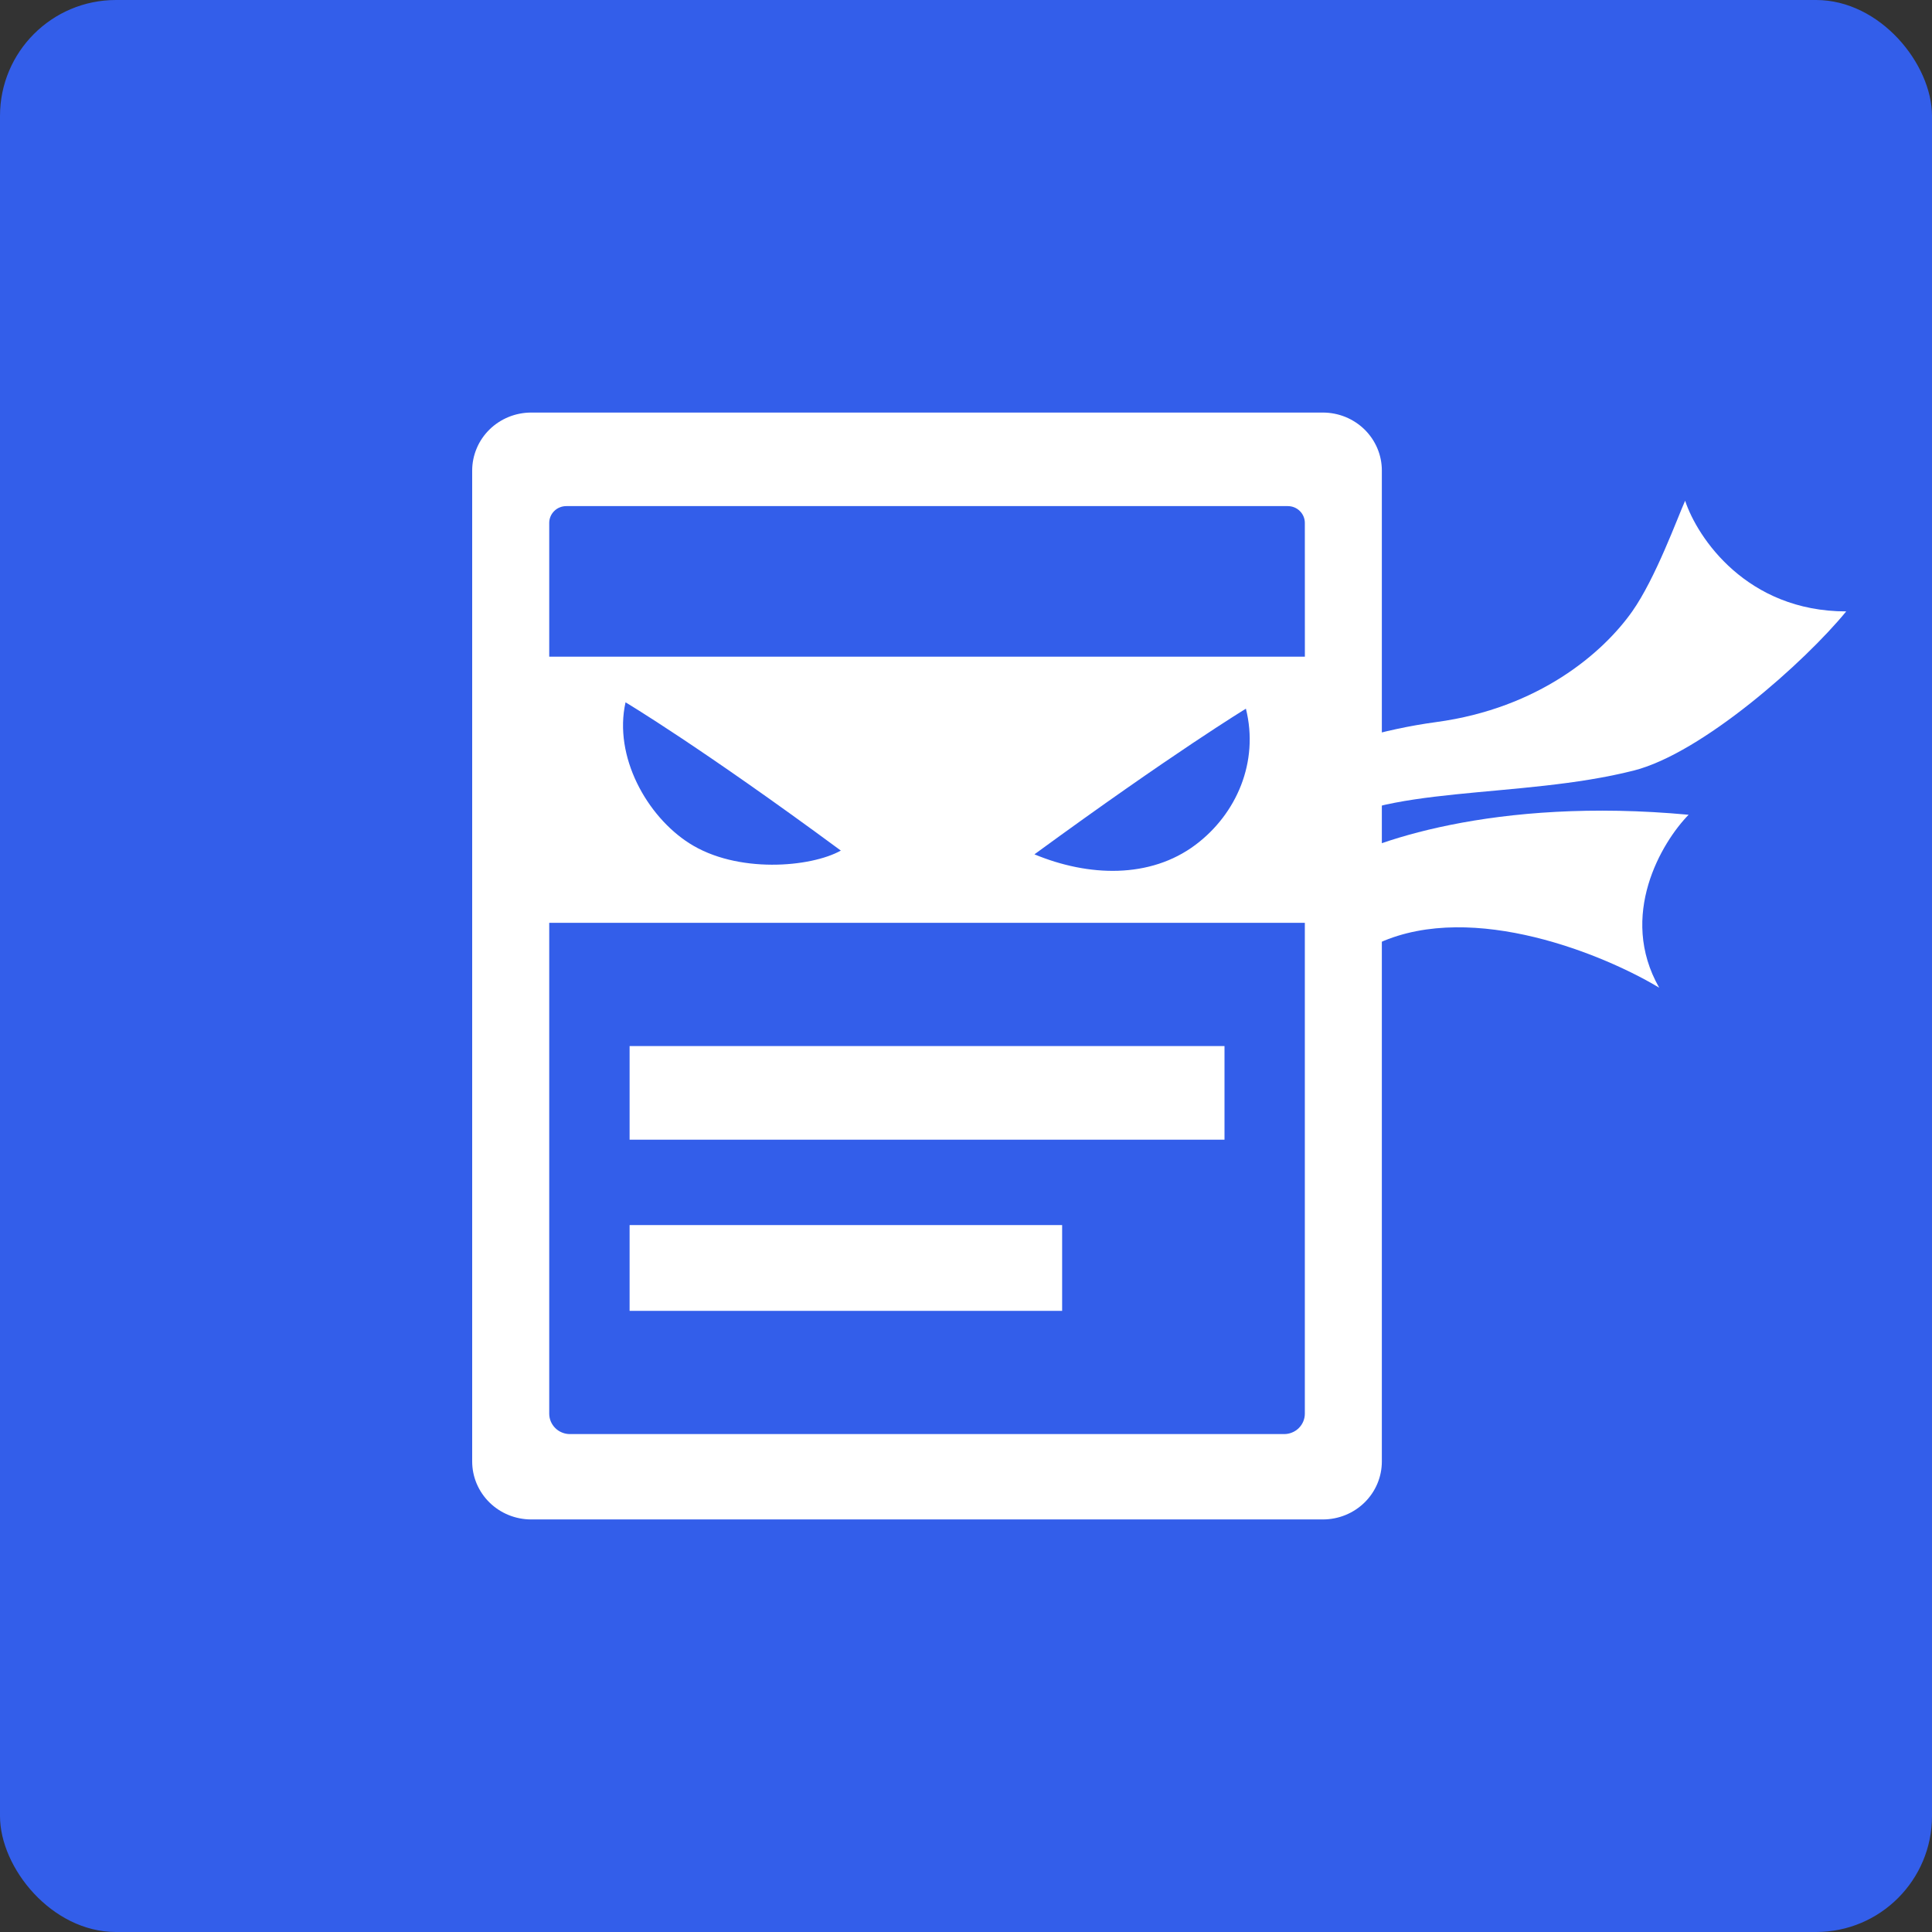
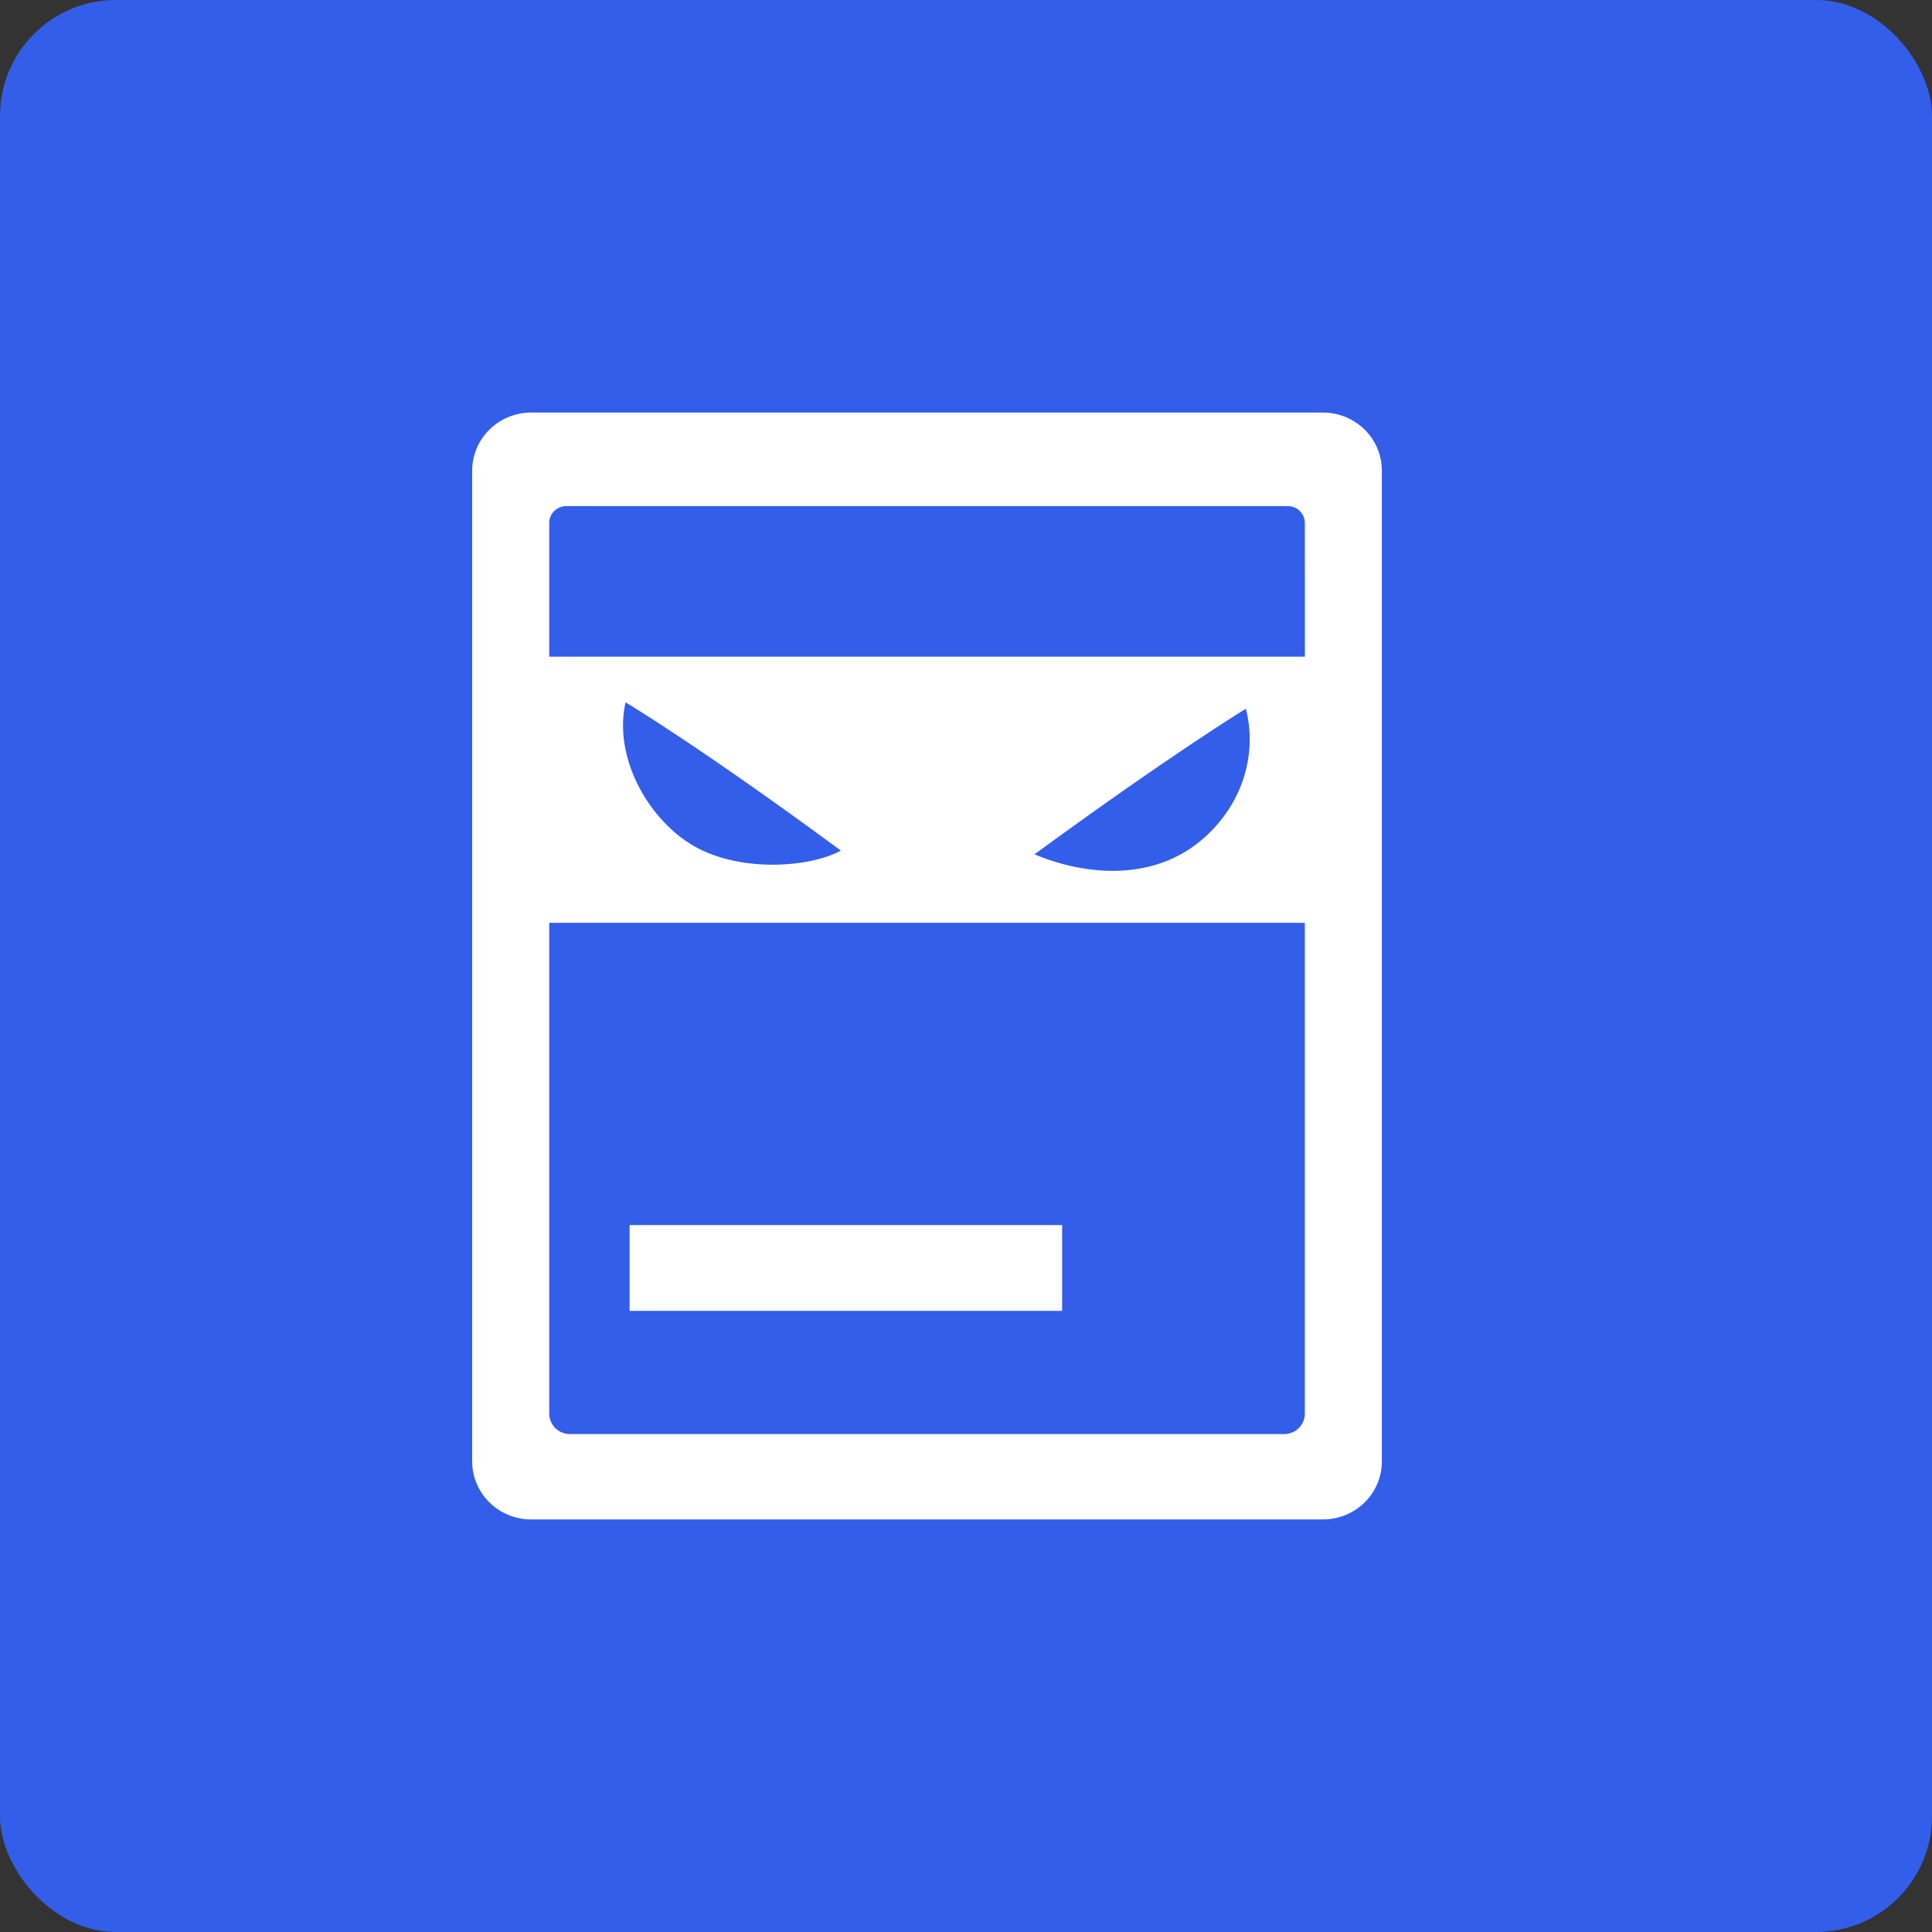
<svg xmlns="http://www.w3.org/2000/svg" width="50" height="50" viewBox="0 0 50 50" fill="none">
  <rect x="0" y="0" width="50" height="50" fill="#333333" stroke="none" />
  <rect width="50" height="50" rx="3" fill="#335EEA" />
-   <path d="M37.171 18.687C35.77 18.876 34.513 19.284 33.638 19.642C33.188 19.826 33.692 19.937 33.477 20.059L34.138 21.552C35.654 20.299 39.327 20.692 42.285 19.941C44.052 19.491 46.706 17.136 47.78 15.823C45.203 15.823 43.927 13.913 43.611 12.959C43.422 13.377 42.848 14.964 42.242 15.823C41.485 16.897 39.823 18.329 37.171 18.687Z" fill="white" />
-   <path d="M43.701 21.086C38.676 20.619 35.389 21.8 34.374 22.448L35.706 24.395C38.143 23.305 41.544 24.719 42.94 25.562C41.874 23.694 43.003 21.8 43.701 21.086Z" fill="white" />
  <path fill-rule="evenodd" clip-rule="evenodd" d="M12.22 18.497V37.823C12.22 38.221 12.381 38.602 12.668 38.884C12.954 39.165 13.342 39.323 13.747 39.323H34.236C34.641 39.323 35.029 39.165 35.315 38.884C35.602 38.602 35.762 38.221 35.762 37.823V12.177C35.762 11.98 35.723 11.785 35.646 11.603C35.569 11.421 35.457 11.256 35.315 11.116C35.173 10.977 35.005 10.867 34.82 10.791C34.635 10.716 34.436 10.677 34.236 10.677H13.747C13.547 10.677 13.348 10.716 13.163 10.791C12.978 10.867 12.809 10.977 12.668 11.116C12.526 11.256 12.413 11.421 12.337 11.603C12.26 11.785 12.22 11.98 12.22 12.177V15.422V18.497ZM12.22 16.683V17.527V16.683ZM33.769 36.586C33.769 36.656 33.755 36.724 33.728 36.788C33.701 36.852 33.661 36.911 33.611 36.96C33.562 37.009 33.502 37.048 33.437 37.074C33.372 37.101 33.302 37.114 33.231 37.114H14.752C14.681 37.114 14.611 37.101 14.546 37.074C14.481 37.048 14.421 37.009 14.372 36.96C14.322 36.911 14.282 36.852 14.255 36.788C14.228 36.724 14.214 36.656 14.214 36.586V23.883H33.769V36.586ZM16.189 18.176C16.189 18.176 18.123 19.329 21.761 22.013C20.983 22.449 19.072 22.615 17.837 21.822C16.74 21.121 15.875 19.578 16.189 18.176V18.176ZM26.771 22.11C30.38 19.473 32.244 18.341 32.244 18.341C32.588 19.717 32.002 21.068 30.938 21.865C29.763 22.744 28.172 22.692 26.771 22.11ZM33.77 16.995H14.214V13.531C14.214 13.474 14.226 13.418 14.248 13.365C14.27 13.313 14.303 13.265 14.344 13.225C14.385 13.184 14.433 13.152 14.487 13.131C14.54 13.109 14.598 13.098 14.655 13.098H33.328C33.444 13.098 33.557 13.143 33.639 13.225C33.722 13.306 33.769 13.416 33.769 13.531L33.77 16.995Z" fill="white" />
-   <path d="M31.69 27.072H16.294V29.495H31.69V27.072Z" fill="white" />
  <path d="M27.488 31.705H16.294V33.925H27.488V31.705Z" fill="white" />
</svg>